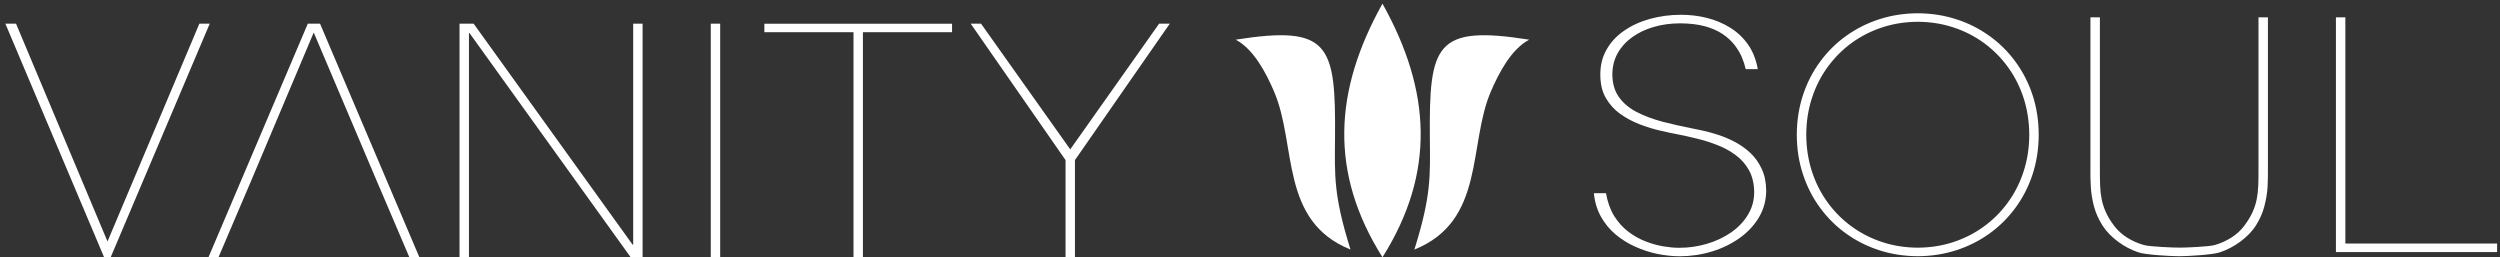
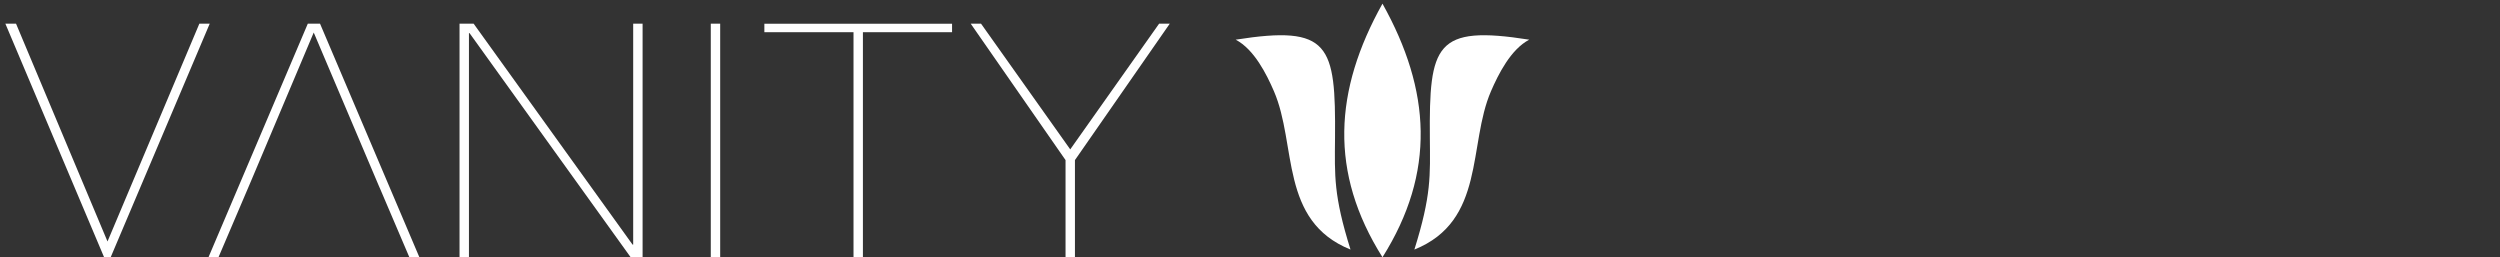
<svg xmlns="http://www.w3.org/2000/svg" width="301" height="31" viewBox="0 0 301 31" fill="none">
  <rect x="0" y="0" width="301" height="31" fill="#333333" stroke="none" />
  <g clip-path="url(#clip0_748_358)">
    <path fill-rule="evenodd" clip-rule="evenodd" d="M162.602 30.047C154.026 26.593 156.168 17.423 153.379 10.977C152.495 8.935 151.004 5.943 148.776 4.777C160.109 2.992 160.83 5.373 160.737 16.592C160.701 21.19 160.549 23.489 162.602 30.05V30.047ZM170.294 30.047C178.874 26.593 176.728 17.423 179.517 10.977C180.402 8.935 181.893 5.943 184.12 4.777C172.788 2.992 172.062 5.373 172.155 16.592C172.192 21.19 172.344 23.489 170.29 30.05L170.294 30.047ZM166.45 0.44C160.615 10.884 160.02 20.761 166.45 30.974C172.88 20.761 172.284 10.88 166.45 0.44Z" fill="white" />
    <path fill-rule="evenodd" clip-rule="evenodd" d="M1.93 2.851H0.646L12.534 30.974H13.325L25.25 2.851H24.003L12.944 29.074L1.93 2.851ZM45.694 22.572L37.773 3.916L30.226 21.793L26.304 30.978H25.098L37.059 2.851H38.532L50.493 30.974H49.287L45.698 22.568L45.694 22.572ZM57.027 2.851H55.328V30.974H56.461V3.991H56.535L75.932 30.974H77.368V2.851H76.236V29.454H76.162L57.027 2.851ZM86.71 2.851H85.578V30.974H86.71V2.851ZM92.03 2.851V3.875H102.763V30.974H103.895V3.879H114.628V2.854H92.034L92.03 2.851ZM118.12 2.851H116.874L128.291 19.275V30.974H129.423V19.275L140.84 2.851H139.557L128.857 17.985L118.117 2.851H118.12Z" fill="white" />
-     <path fill-rule="evenodd" clip-rule="evenodd" d="M216.333 16.223C216.341 17.922 216.585 19.513 217.081 20.996C217.569 22.486 218.257 23.828 219.149 25.031C220.04 26.242 221.087 27.278 222.301 28.142C223.507 29.007 224.843 29.678 226.297 30.14C227.751 30.605 229.286 30.84 230.899 30.848C232.516 30.84 234.048 30.605 235.502 30.14C236.956 29.674 238.288 29.007 239.501 28.142C240.707 27.278 241.765 26.238 242.65 25.031C243.541 23.828 244.229 22.486 244.721 20.996C245.206 19.513 245.454 17.922 245.461 16.223C245.454 14.524 245.21 12.933 244.721 11.443C244.229 9.96 243.537 8.615 242.65 7.415C241.765 6.204 240.707 5.168 239.501 4.304C238.288 3.439 236.956 2.769 235.502 2.307C234.048 1.841 232.52 1.606 230.899 1.599C229.286 1.606 227.751 1.841 226.297 2.307C224.843 2.772 223.511 3.439 222.301 4.304C221.087 5.168 220.037 6.208 219.149 7.415C218.257 8.618 217.569 9.96 217.081 11.443C216.589 12.933 216.341 14.524 216.333 16.223ZM191.904 23.25C192.008 24.316 192.292 25.259 192.751 26.082C193.217 26.913 193.798 27.621 194.516 28.224C195.234 28.828 196.022 29.32 196.895 29.707C197.757 30.099 198.652 30.386 199.57 30.576C200.487 30.758 201.383 30.855 202.252 30.855C203.599 30.848 204.886 30.657 206.122 30.277C207.365 29.897 208.468 29.357 209.452 28.657C210.429 27.96 211.202 27.129 211.772 26.175C212.345 25.214 212.634 24.156 212.652 22.989C212.645 21.976 212.467 21.089 212.112 20.337C211.764 19.584 211.305 18.936 210.732 18.403C210.158 17.87 209.53 17.427 208.852 17.073C208.175 16.719 207.498 16.439 206.829 16.223C206.159 16.007 205.556 15.843 205.016 15.727C204.476 15.608 204.05 15.519 203.751 15.463C202.507 15.221 201.309 14.949 200.154 14.651C199.011 14.345 197.979 13.961 197.069 13.492C196.159 13.023 195.441 12.423 194.916 11.681C194.39 10.947 194.128 10.027 194.128 8.928C194.135 8.004 194.346 7.165 194.764 6.413C195.182 5.664 195.763 5.019 196.503 4.486C197.254 3.946 198.116 3.529 199.107 3.246C200.092 2.955 201.153 2.81 202.3 2.81C203.443 2.817 204.446 2.936 205.282 3.164C206.122 3.398 206.829 3.708 207.41 4.102C207.99 4.494 208.464 4.933 208.838 5.414C209.208 5.895 209.5 6.383 209.718 6.882C209.929 7.389 210.081 7.866 210.184 8.32H211.635C211.435 7.173 211.039 6.185 210.458 5.354C209.877 4.531 209.16 3.853 208.305 3.327C207.45 2.795 206.514 2.407 205.508 2.154C204.494 1.9 203.462 1.781 202.396 1.781C201.09 1.781 199.851 1.945 198.675 2.269C197.498 2.593 196.458 3.067 195.548 3.696C194.631 4.322 193.92 5.09 193.414 6.003C192.899 6.908 192.655 7.948 192.681 9.118C192.696 10.168 192.914 11.07 193.358 11.823C193.795 12.575 194.364 13.205 195.075 13.712C195.792 14.226 196.566 14.636 197.406 14.96C198.245 15.284 199.067 15.537 199.881 15.727C200.695 15.918 201.42 16.07 202.063 16.189C202.763 16.327 203.514 16.495 204.335 16.696C205.149 16.894 205.956 17.147 206.762 17.464C207.569 17.773 208.309 18.179 208.978 18.675C209.648 19.17 210.181 19.778 210.584 20.504C210.987 21.238 211.194 22.121 211.206 23.146C211.198 24.159 210.939 25.072 210.432 25.888C209.933 26.712 209.248 27.416 208.394 28.005C207.539 28.586 206.581 29.044 205.515 29.353C204.453 29.67 203.347 29.834 202.211 29.834C201.657 29.841 201.02 29.782 200.317 29.67C199.618 29.555 198.889 29.361 198.157 29.074C197.417 28.794 196.721 28.403 196.063 27.904C195.4 27.408 194.831 26.775 194.353 26.015C193.88 25.255 193.547 24.334 193.362 23.261H191.911L191.904 23.25ZM217.473 16.223C217.48 14.651 217.706 13.179 218.157 11.8C218.605 10.425 219.238 9.177 220.059 8.056C220.88 6.931 221.846 5.969 222.96 5.153C224.077 4.345 225.305 3.722 226.652 3.287C227.991 2.847 229.408 2.631 230.899 2.623C232.39 2.631 233.807 2.847 235.154 3.287C236.493 3.719 237.721 4.345 238.839 5.153C239.952 5.969 240.925 6.931 241.739 8.056C242.561 9.177 243.193 10.425 243.641 11.8C244.089 13.183 244.318 14.651 244.325 16.223C244.318 17.795 244.092 19.267 243.641 20.642C243.193 22.024 242.561 23.273 241.739 24.39C240.925 25.516 239.952 26.477 238.839 27.285C237.721 28.102 236.493 28.716 235.154 29.156C233.807 29.596 232.39 29.812 230.899 29.819C229.408 29.812 227.991 29.596 226.652 29.156C225.305 28.716 224.081 28.098 222.96 27.285C221.846 26.477 220.88 25.516 220.059 24.39C219.238 23.269 218.605 22.021 218.157 20.642C217.71 19.267 217.48 17.795 217.473 16.223ZM251.684 20.422C251.684 21.071 251.688 21.771 251.736 22.535C251.78 23.299 251.914 24.07 252.121 24.864C252.328 25.654 252.676 26.41 253.138 27.144C253.601 27.878 254.248 28.534 255.058 29.13C255.787 29.666 256.594 30.091 257.485 30.389C258.377 30.687 261.396 30.848 262.351 30.848C263.305 30.848 266.357 30.687 267.249 30.389C268.144 30.091 268.955 29.663 269.683 29.13C270.494 28.534 271.145 27.882 271.611 27.144C272.073 26.414 272.418 25.654 272.621 24.864C272.828 24.07 272.965 23.295 273.013 22.535C273.058 21.771 273.058 21.071 273.058 20.422V2.09H271.922V20.422C271.922 21.1 271.918 21.741 271.896 22.326C271.874 22.904 271.811 23.466 271.707 23.995C271.604 24.524 271.43 25.054 271.189 25.579C270.949 26.108 270.608 26.656 270.179 27.222C269.772 27.759 269.258 28.224 268.651 28.608C268.041 28.996 267.378 29.29 266.672 29.499C265.958 29.707 263.146 29.815 262.432 29.815C261.681 29.815 258.843 29.707 258.114 29.499C257.389 29.29 256.716 28.996 256.105 28.608C255.495 28.221 254.977 27.755 254.57 27.222C254.141 26.66 253.797 26.108 253.56 25.579C253.32 25.054 253.146 24.521 253.042 23.995C252.938 23.47 252.872 22.907 252.853 22.326C252.831 21.741 252.827 21.104 252.827 20.422V2.09H251.688V20.422H251.684ZM282.381 2.09H281.245V30.352H300.65V29.32H282.381V2.09Z" fill="white" />
  </g>
  <defs>
    <clipPath id="clip0_748_358">
      <rect width="300" height="30.534" fill="white" transform="translate(0.646 0.44)" />
    </clipPath>
  </defs>
</svg>